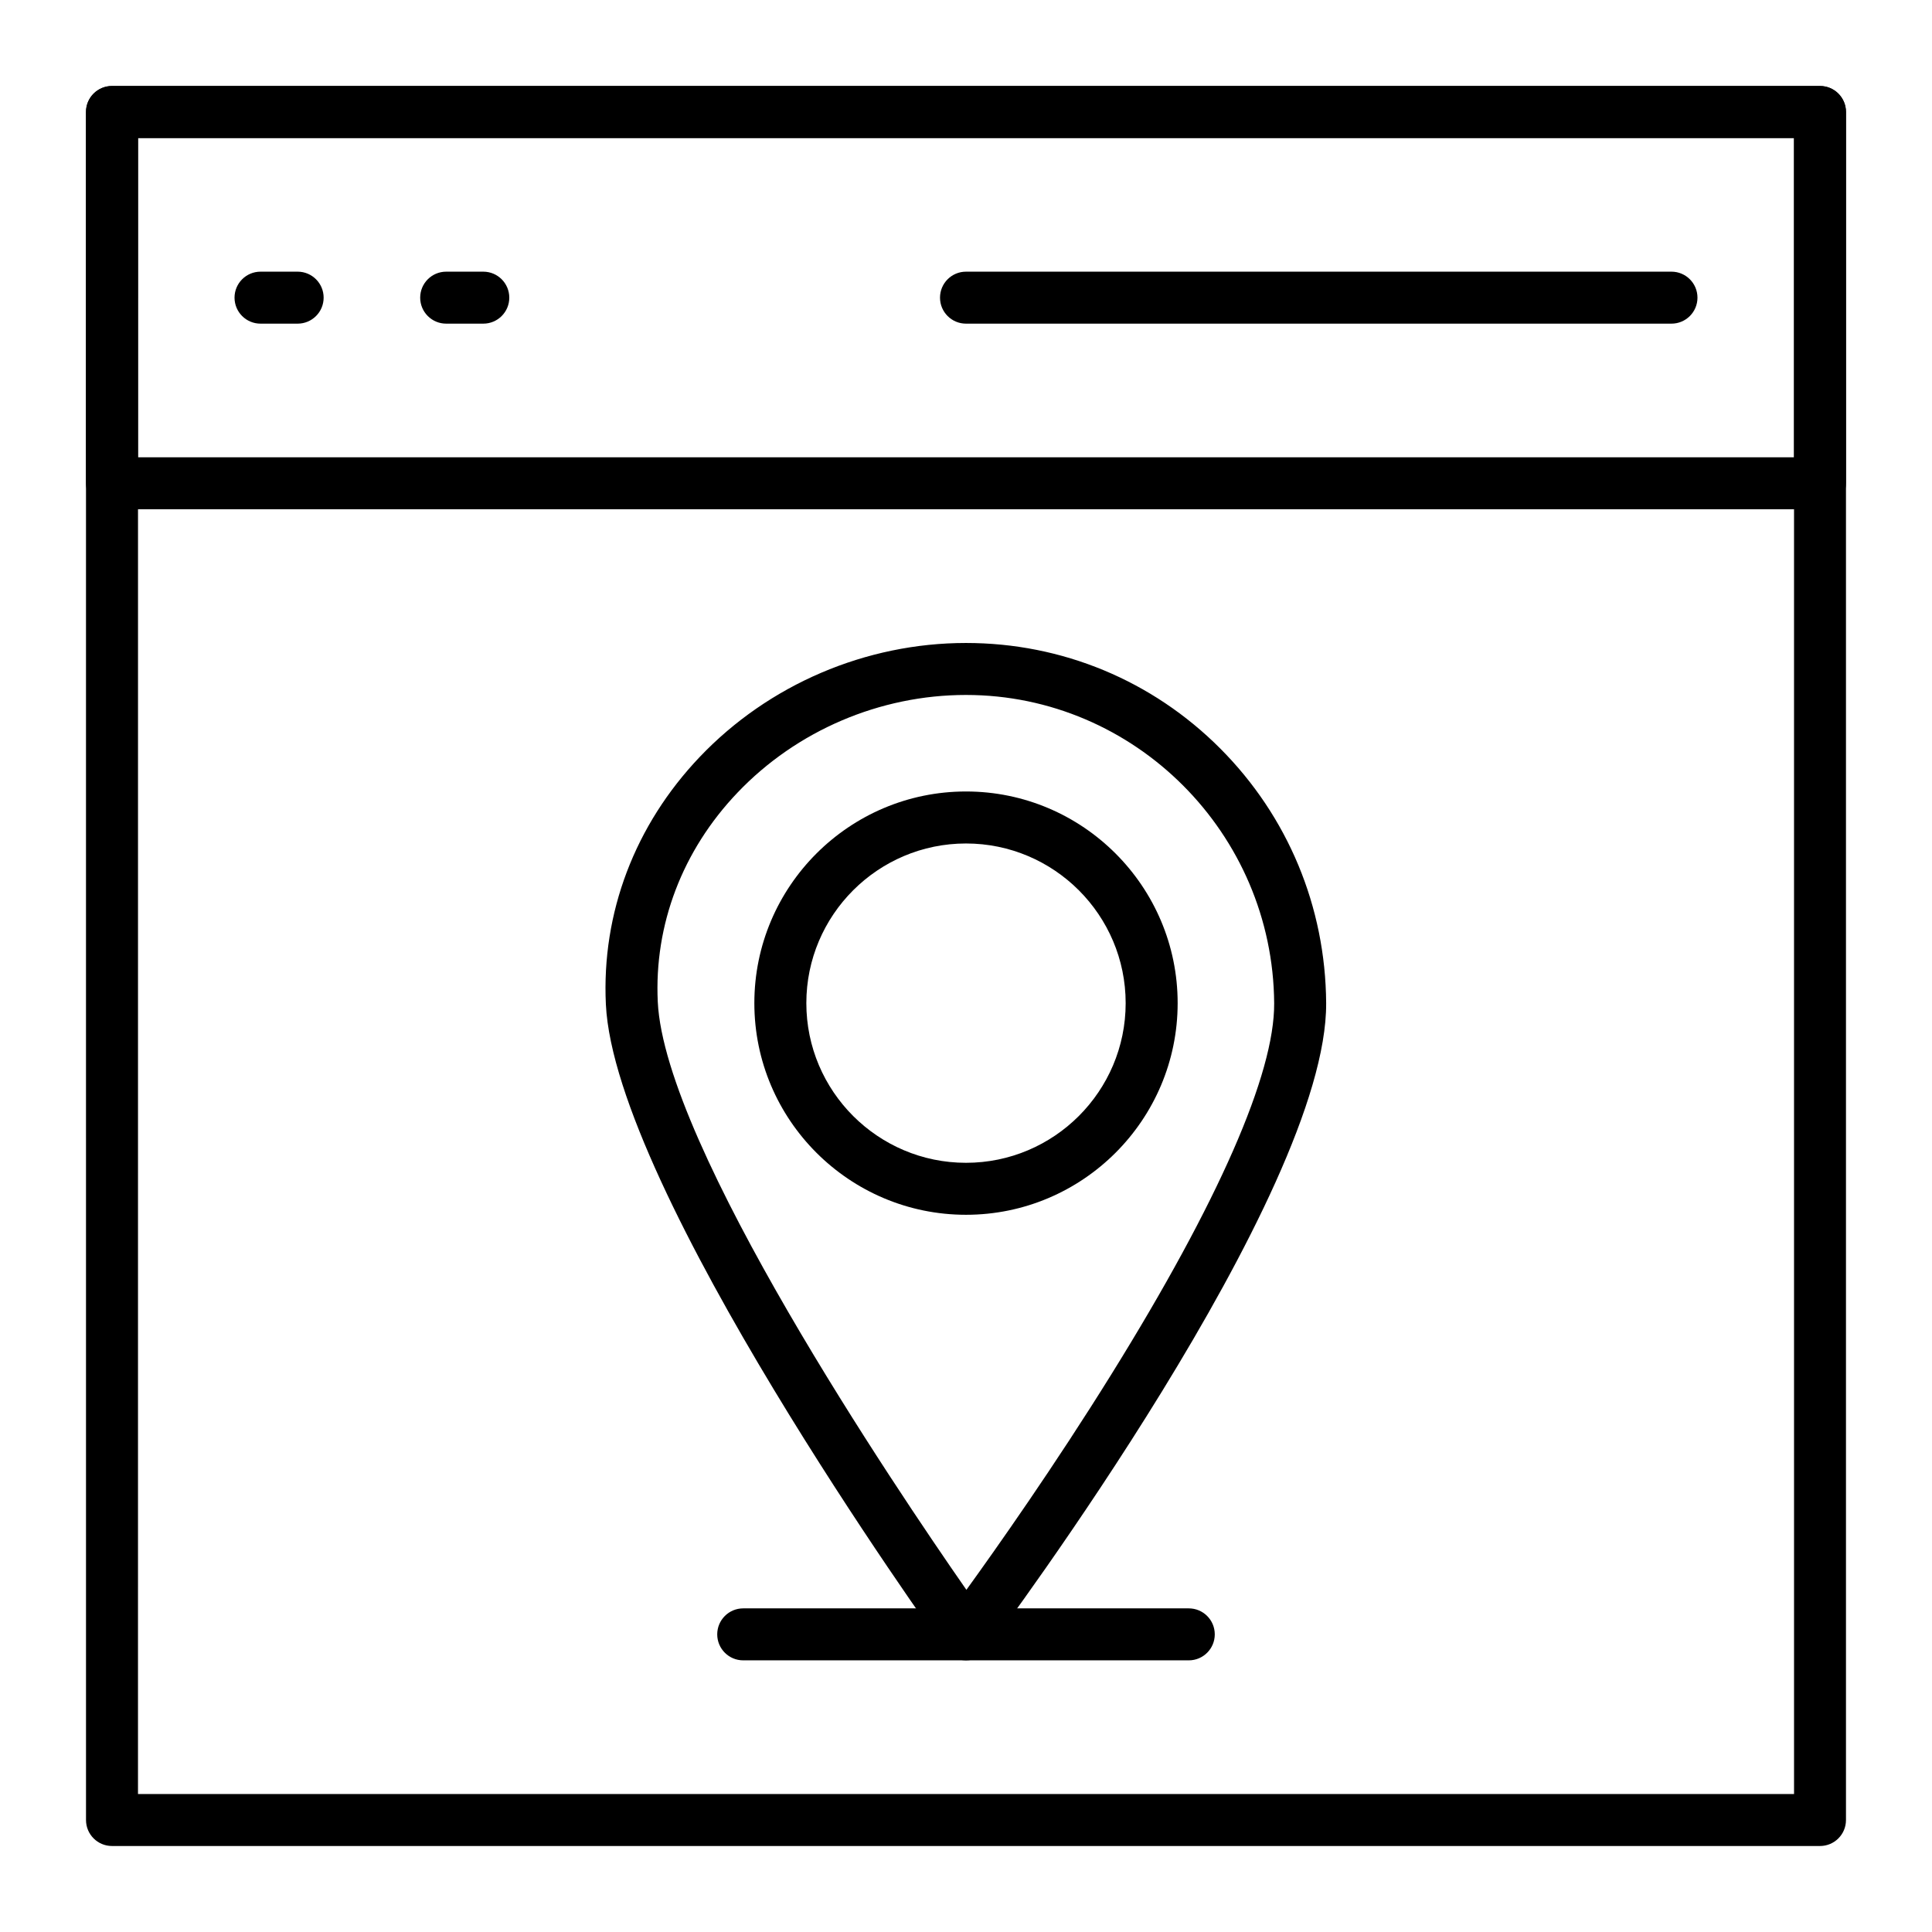
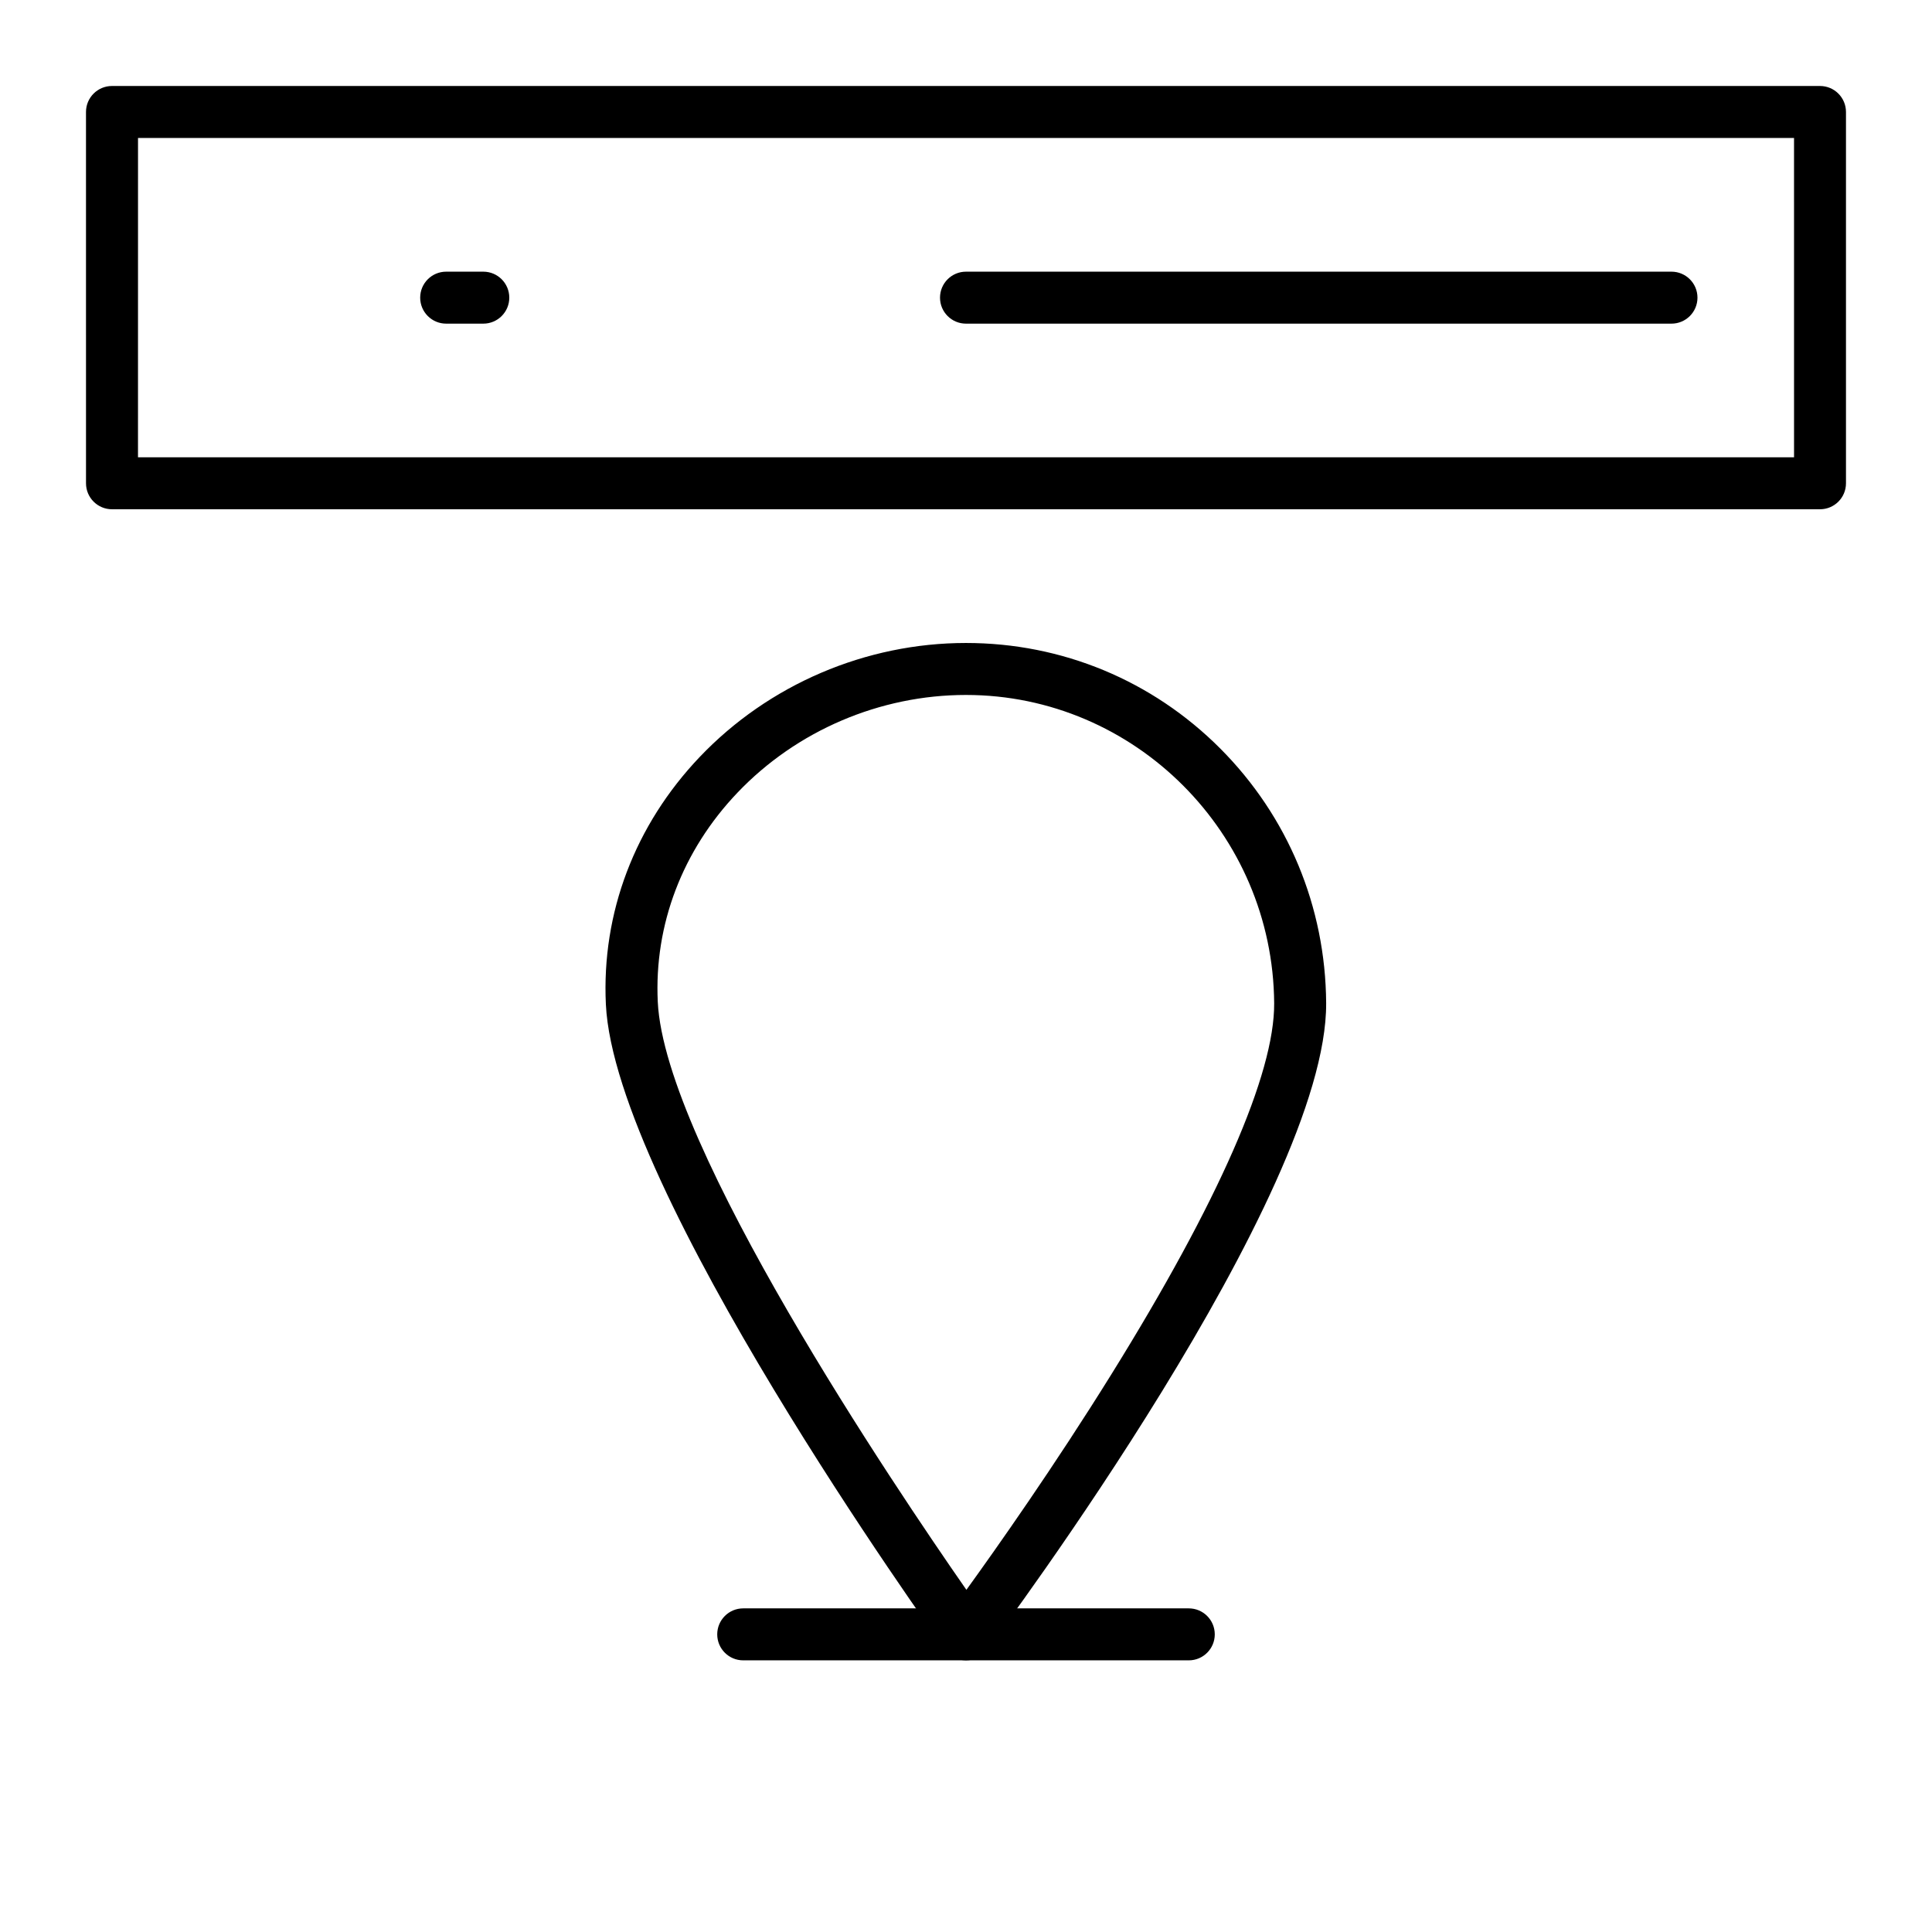
<svg xmlns="http://www.w3.org/2000/svg" fill="#000000" width="800px" height="800px" version="1.1" viewBox="144 144 512 512">
  <g>
-     <path d="m626.32 633.21h-452.64c-3.805 0-6.887-3.082-6.887-6.887l-0.004-452.64c0-3.805 3.082-6.887 6.887-6.887h452.64c3.805 0 6.887 3.082 6.887 6.887v452.64c0.004 3.805-3.078 6.887-6.883 6.887zm-445.75-13.777h438.87l-0.004-438.86h-438.86z" />
    <path d="m626.32 278.96h-452.64c-3.805 0-6.887-3.082-6.887-6.887l-0.004-98.398c0-3.805 3.082-6.887 6.887-6.887h452.64c3.805 0 6.887 3.082 6.887 6.887v98.398c0.004 3.805-3.078 6.887-6.883 6.887zm-445.75-13.773h438.87l-0.004-84.625h-438.86z" />
    <path d="m586.96 229.77h-186.96c-3.805 0-6.887-3.082-6.887-6.887 0-3.805 3.082-6.887 6.887-6.887h186.96c3.805 0 6.887 3.082 6.887 6.887 0 3.805-3.086 6.887-6.887 6.887z" />
-     <path d="m222.88 229.77h-9.84c-3.805 0-6.887-3.082-6.887-6.887 0-3.805 3.082-6.887 6.887-6.887h9.84c3.805 0 6.887 3.082 6.887 6.887 0 3.805-3.082 6.887-6.887 6.887z" />
    <path d="m272.08 229.77h-9.84c-3.805 0-6.887-3.082-6.887-6.887 0-3.805 3.082-6.887 6.887-6.887h9.84c3.805 0 6.887 3.082 6.887 6.887 0 3.805-3.082 6.887-6.887 6.887z" />
    <path d="m400 584.01h-0.066c-2.191-0.023-4.242-1.086-5.519-2.863-3.57-4.957-87.484-121.94-89.852-170.97-1.168-24.23 7.672-47.527 24.898-65.605 18.27-19.176 43.98-30.176 70.535-30.176 25.461 0 49.391 9.93 67.375 27.961 17.93 17.98 27.902 41.93 28.074 67.441 0.34 50.613-86.254 166.55-89.938 171.46-1.305 1.734-3.344 2.754-5.508 2.754zm-0.004-255.84c-22.805 0-44.883 9.441-60.566 25.902-14.602 15.32-22.098 35.012-21.113 55.438 1.844 38.219 62.934 128.73 81.789 155.81 7.981-11.043 23.324-32.793 38.492-57.227 28.301-45.574 43.195-79.535 43.07-98.203-0.301-45.062-36.938-81.719-81.672-81.719z" />
-     <path d="m400 465.93c-30.926 0-56.09-25.16-56.09-56.09 0-30.926 25.16-56.09 56.09-56.09 30.926 0 56.09 25.16 56.09 56.09 0 30.93-25.16 56.09-56.09 56.09zm0-98.398c-23.332 0-42.312 18.98-42.312 42.312 0 23.332 18.98 42.312 42.312 42.312 23.332 0 42.312-18.98 42.312-42.312 0-23.332-18.98-42.312-42.312-42.312z" />
    <path d="m459.04 584.01h-118.08c-3.805 0-6.887-3.082-6.887-6.887 0-3.805 3.082-6.887 6.887-6.887h118.08c3.805 0 6.887 3.082 6.887 6.887 0 3.801-3.082 6.887-6.887 6.887z" />
  </g>
</svg>